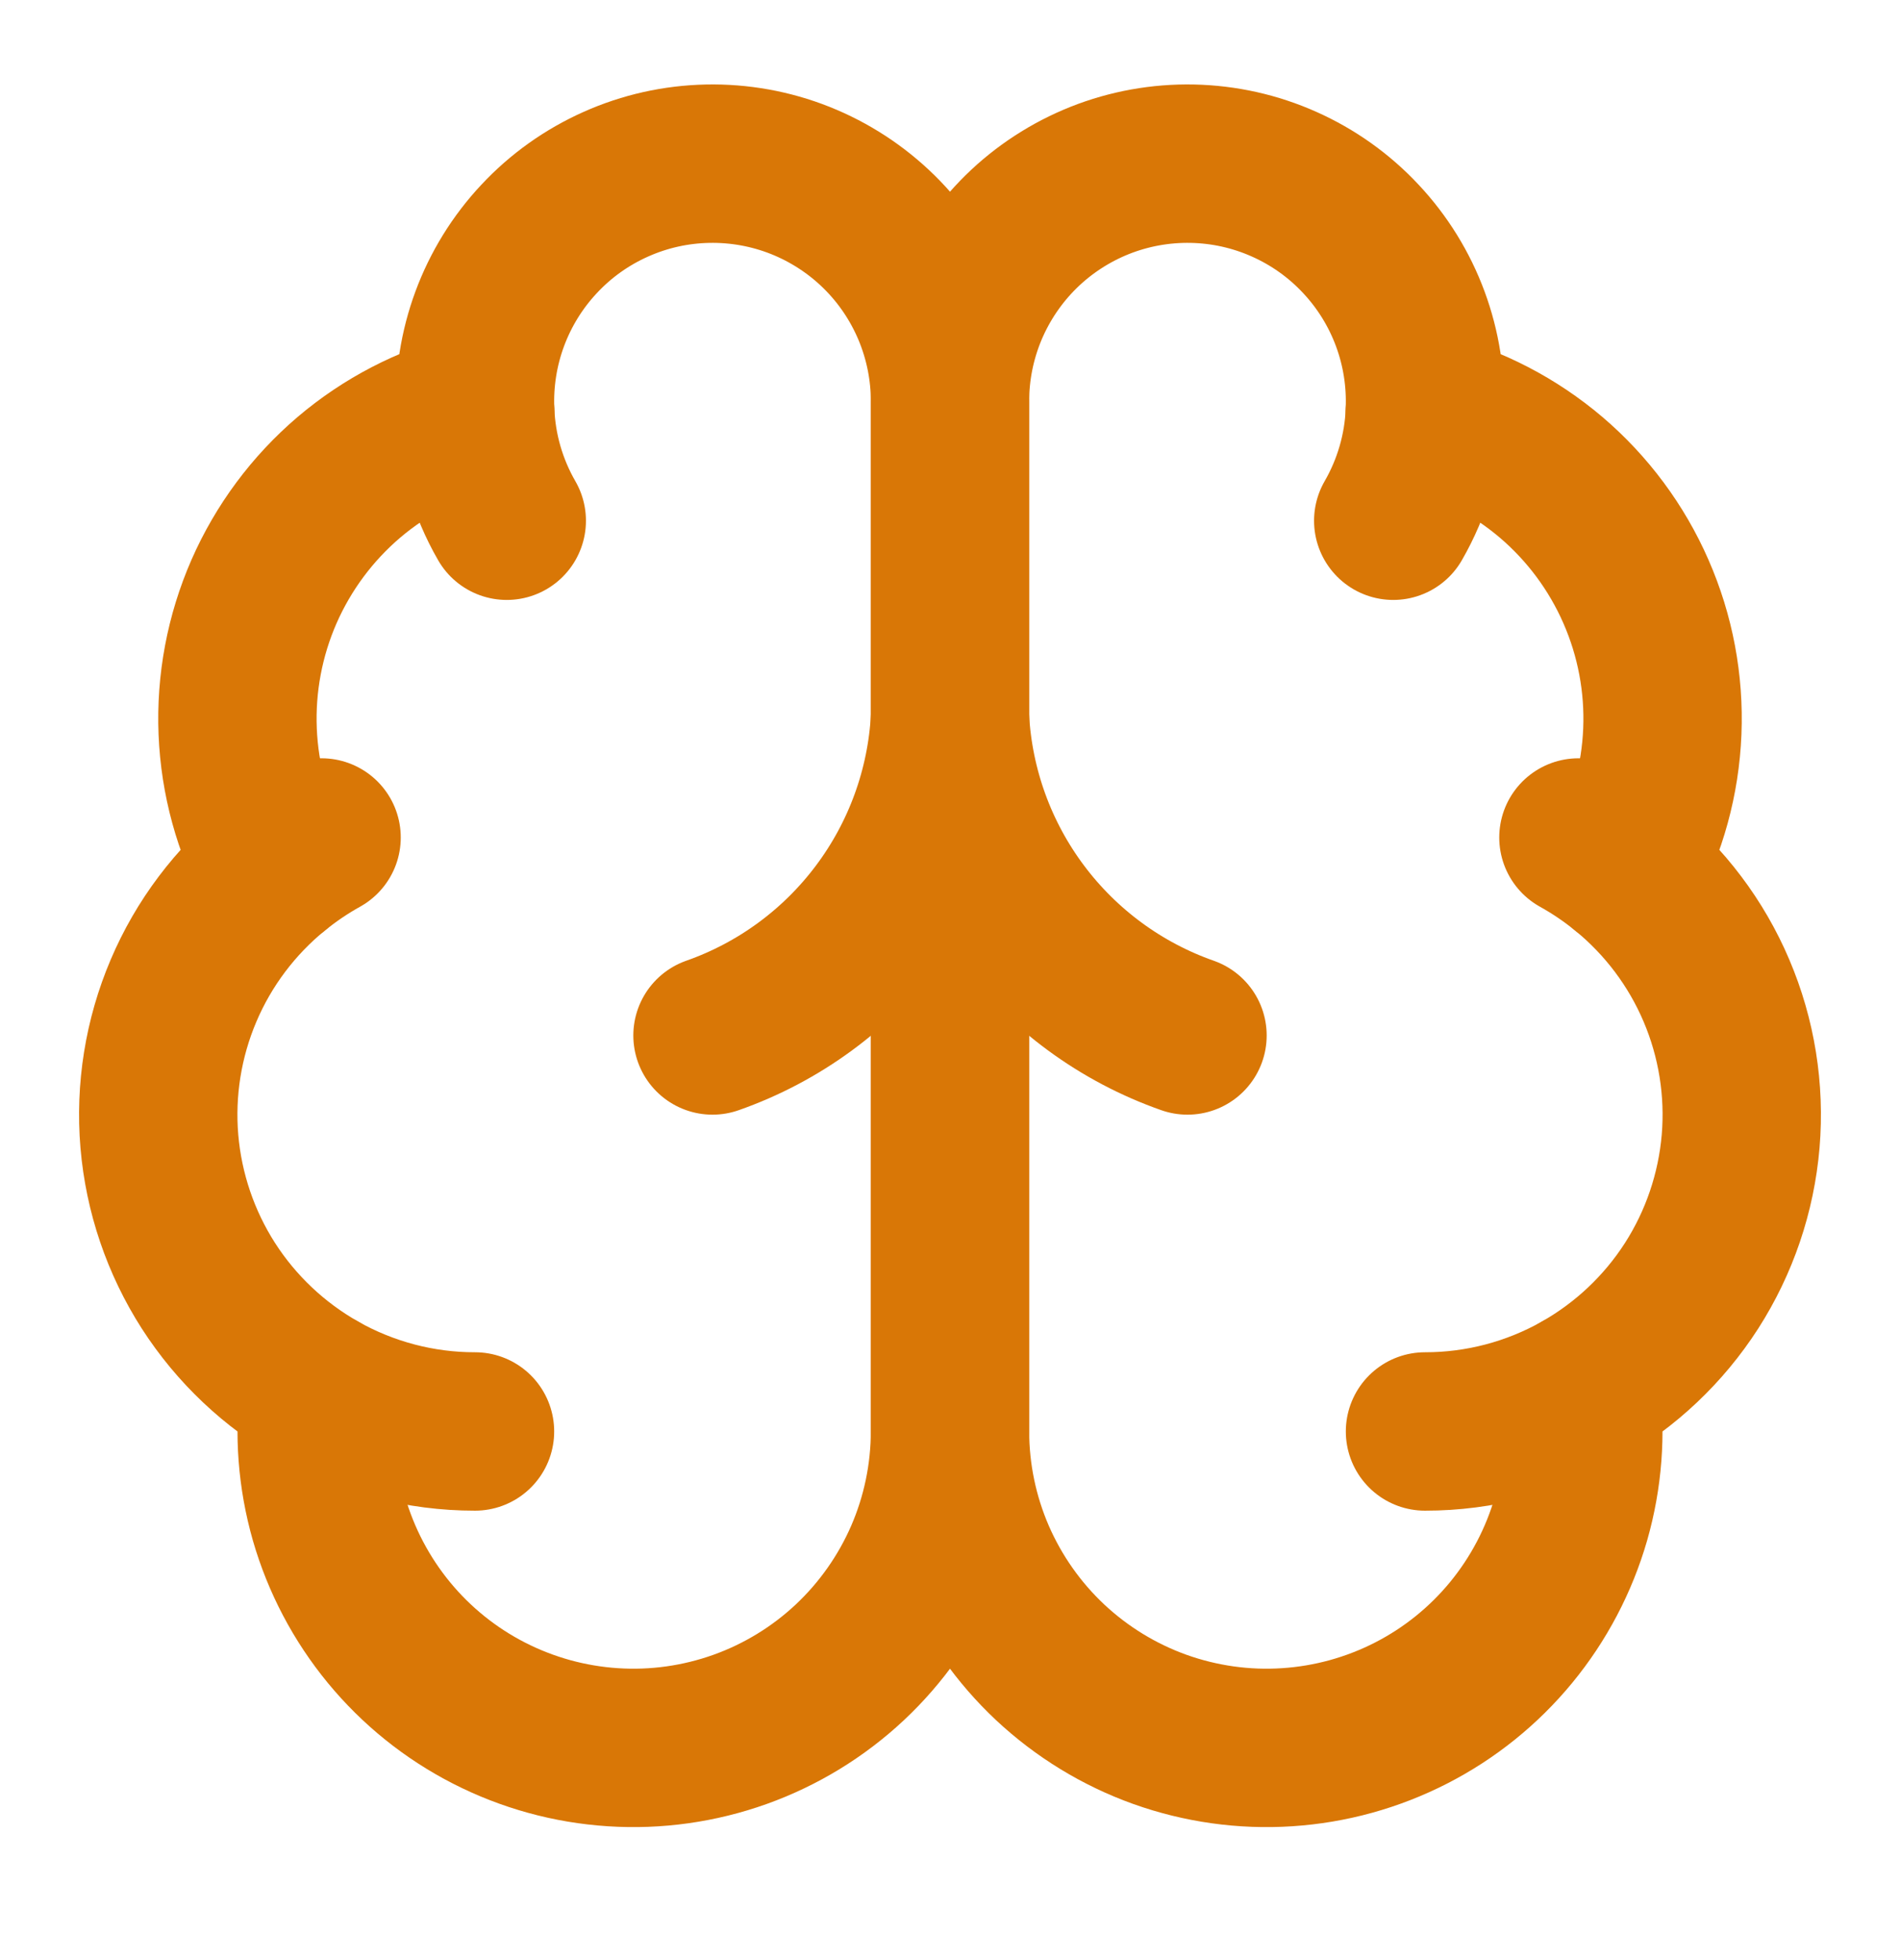
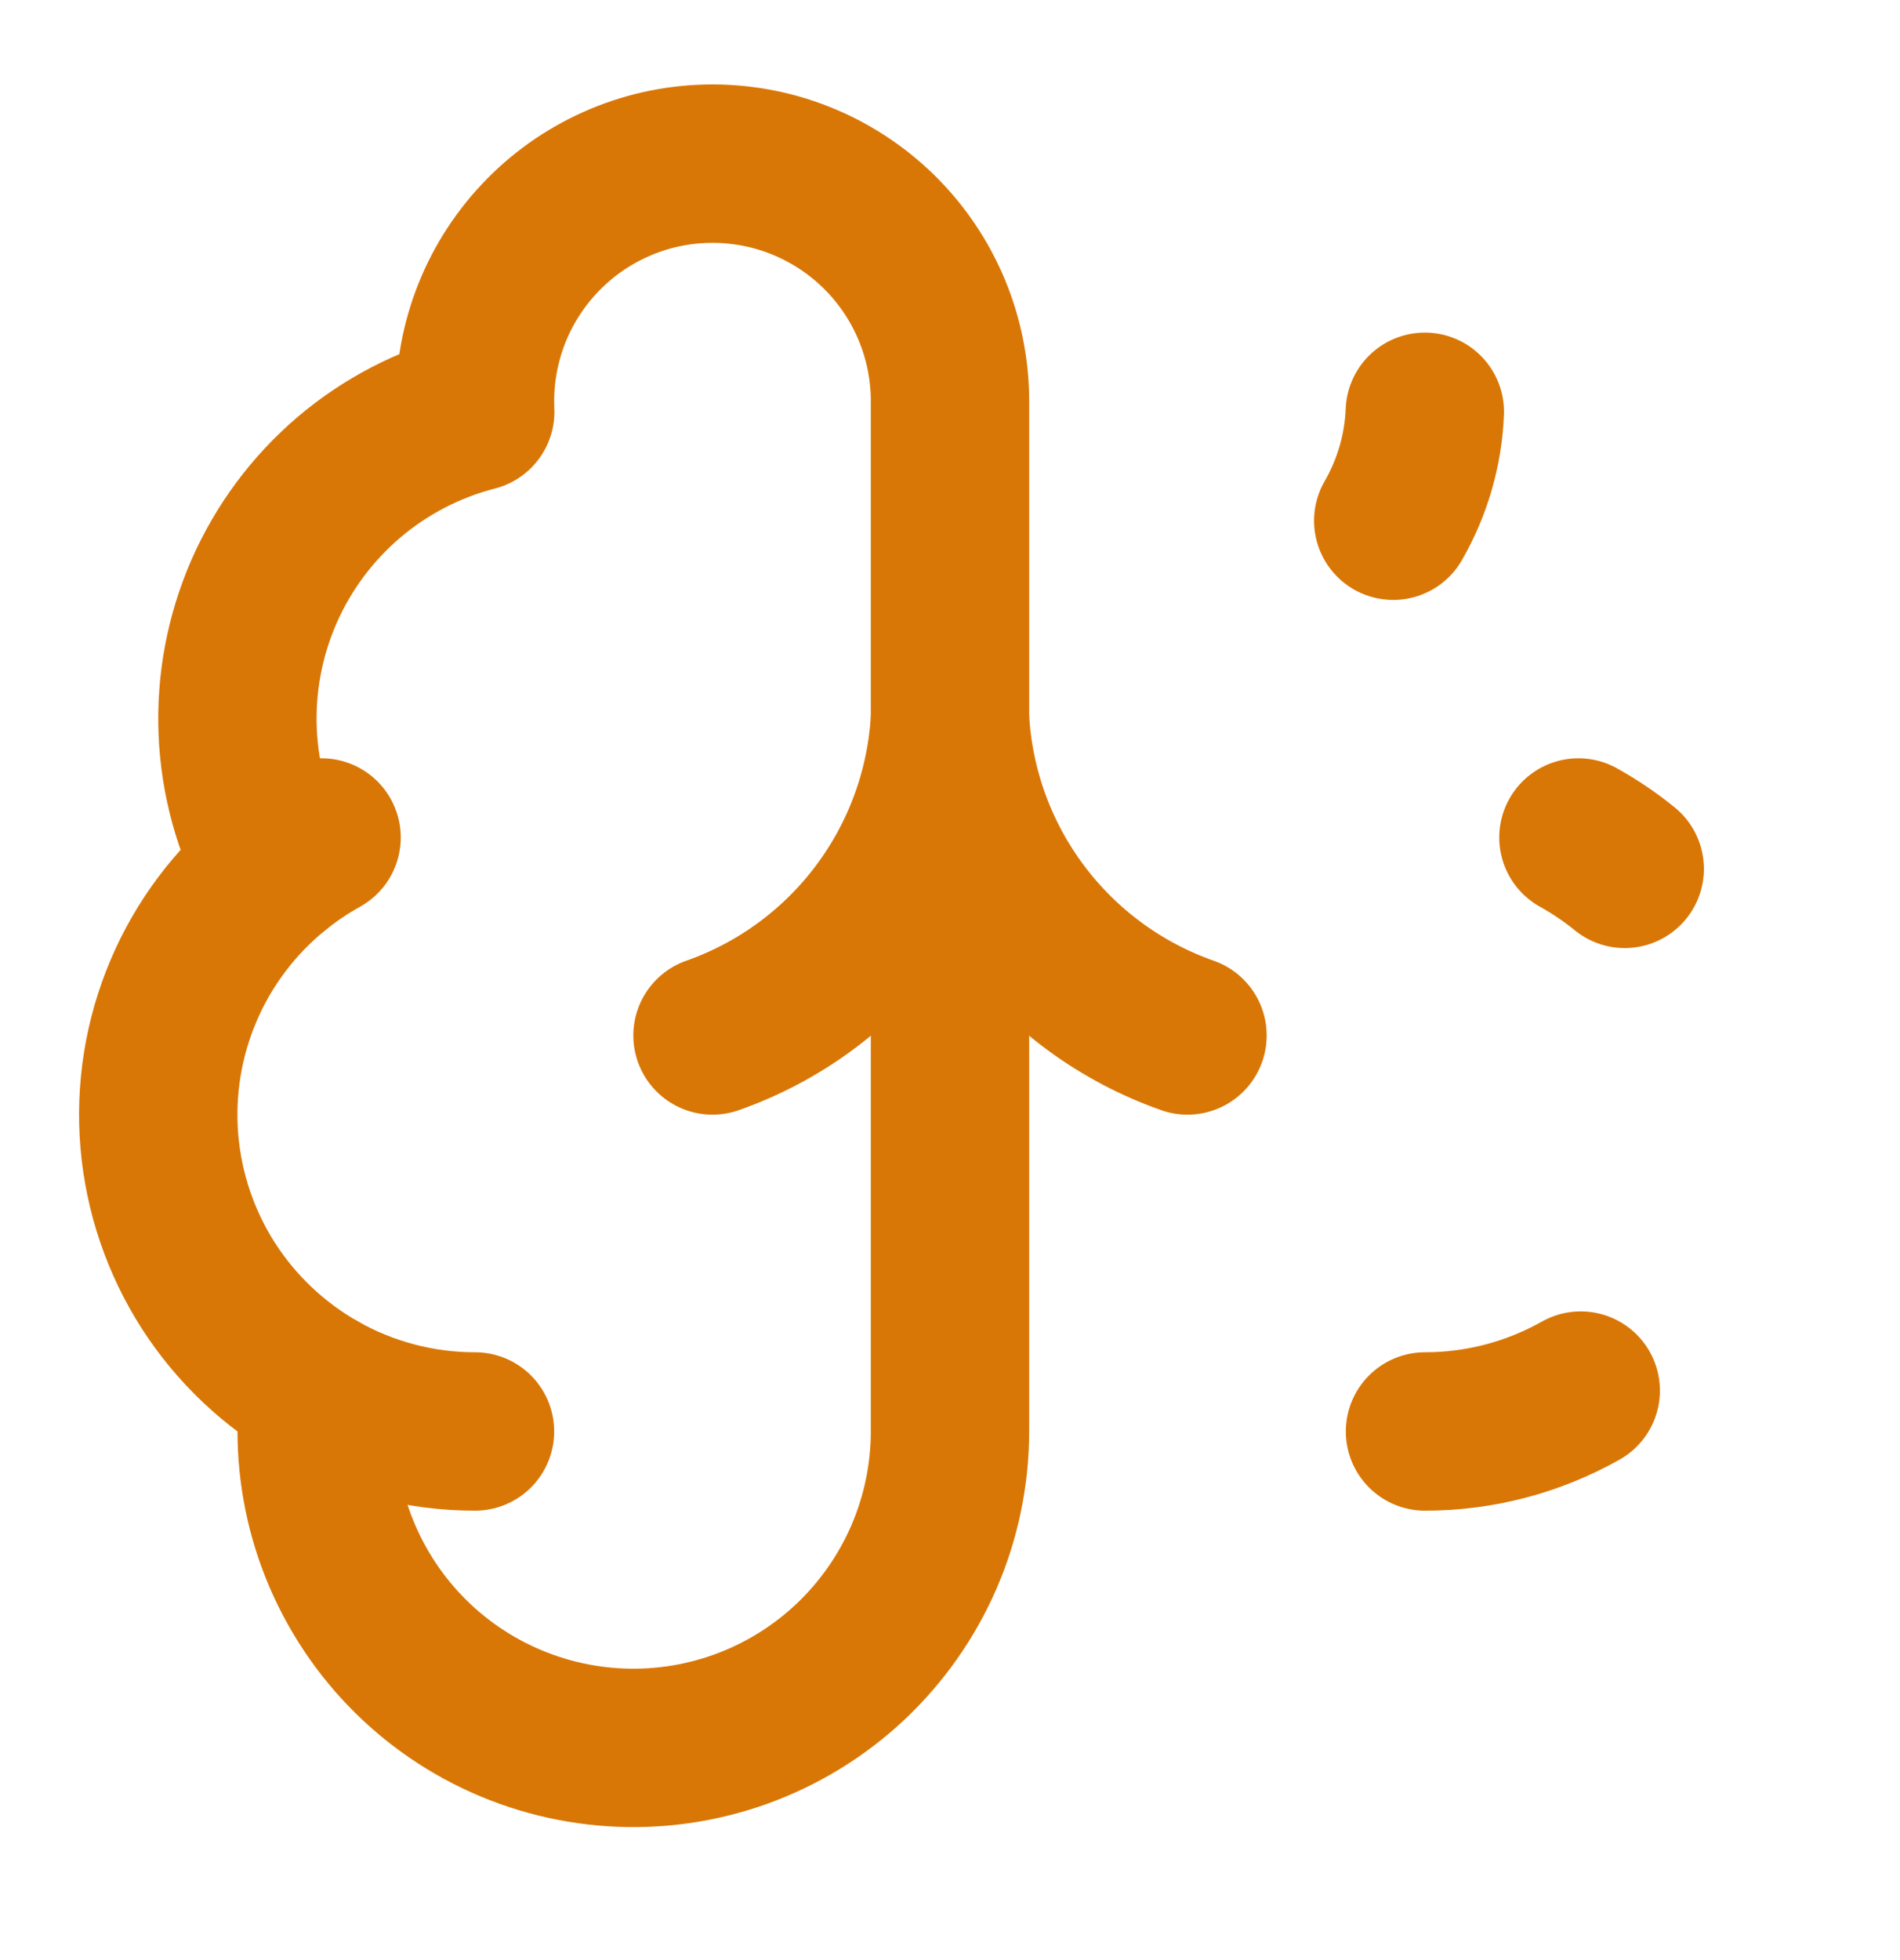
<svg xmlns="http://www.w3.org/2000/svg" width="32" height="33" viewBox="0 0 32 33" fill="none">
  <path d="M16 6.767C16.002 6.233 15.896 5.705 15.691 5.213C15.485 4.721 15.184 4.275 14.803 3.901C14.423 3.528 13.971 3.234 13.476 3.037C12.98 2.84 12.45 2.745 11.917 2.756C11.383 2.767 10.858 2.884 10.371 3.102C9.884 3.319 9.445 3.631 9.081 4.021C8.716 4.41 8.433 4.868 8.248 5.368C8.063 5.868 7.98 6.401 8.004 6.933C7.22 7.135 6.493 7.512 5.876 8.036C5.26 8.561 4.771 9.219 4.446 9.96C4.122 10.701 3.97 11.507 4.003 12.315C4.036 13.124 4.252 13.914 4.636 14.627C3.962 15.175 3.431 15.879 3.091 16.679C2.751 17.478 2.611 18.349 2.684 19.215C2.758 20.081 3.041 20.915 3.51 21.647C3.98 22.378 4.621 22.983 5.377 23.411C5.284 24.134 5.34 24.868 5.541 25.569C5.743 26.269 6.086 26.921 6.549 27.484C7.012 28.047 7.586 28.509 8.235 28.841C8.884 29.173 9.594 29.369 10.321 29.416C11.049 29.464 11.778 29.361 12.464 29.116C13.151 28.87 13.78 28.486 14.312 27.988C14.844 27.489 15.268 26.887 15.559 26.219C15.849 25.55 15.999 24.829 16 24.1V6.767Z" stroke="#D97706" stroke-width="2.667" stroke-linecap="round" stroke-linejoin="round" />
-   <path d="M16 6.767C15.998 6.233 16.104 5.705 16.309 5.213C16.515 4.721 16.817 4.275 17.197 3.901C17.577 3.528 18.029 3.234 18.524 3.037C19.02 2.84 19.55 2.745 20.083 2.756C20.616 2.767 21.142 2.884 21.629 3.102C22.116 3.319 22.555 3.631 22.919 4.021C23.284 4.41 23.567 4.868 23.752 5.368C23.937 5.868 24.02 6.401 23.996 6.933C24.78 7.135 25.507 7.512 26.124 8.036C26.74 8.561 27.229 9.219 27.553 9.96C27.878 10.701 28.03 11.507 27.997 12.315C27.964 13.124 27.748 13.914 27.364 14.627C28.038 15.175 28.569 15.879 28.909 16.679C29.249 17.478 29.389 18.349 29.316 19.215C29.242 20.081 28.959 20.915 28.49 21.647C28.02 22.378 27.379 22.983 26.623 23.411C26.716 24.134 26.66 24.868 26.459 25.569C26.257 26.269 25.914 26.921 25.451 27.484C24.988 28.047 24.414 28.509 23.765 28.841C23.116 29.173 22.406 29.369 21.679 29.416C20.951 29.464 20.222 29.361 19.535 29.116C18.849 28.87 18.221 28.486 17.688 27.988C17.156 27.489 16.732 26.887 16.441 26.219C16.151 25.55 16.001 24.829 16 24.1V6.767Z" stroke="#D97706" stroke-width="2.667" stroke-linecap="round" stroke-linejoin="round" />
  <path d="M20 17.433C18.881 17.04 17.903 16.323 17.191 15.373C16.479 14.424 16.065 13.285 16 12.1C15.935 13.285 15.521 14.424 14.809 15.373C14.097 16.323 13.119 17.04 12 17.433" stroke="#D97706" stroke-width="2.667" stroke-linecap="round" stroke-linejoin="round" />
  <path d="M23.465 8.767C23.788 8.207 23.971 7.578 23.997 6.933" stroke="#D97706" stroke-width="2.667" stroke-linecap="round" stroke-linejoin="round" />
-   <path d="M8.004 6.933C8.03 7.578 8.212 8.207 8.535 8.767" stroke="#D97706" stroke-width="2.667" stroke-linecap="round" stroke-linejoin="round" />
  <path d="M4.636 14.628C4.88 14.429 5.141 14.253 5.416 14.1" stroke="#D97706" stroke-width="2.667" stroke-linecap="round" stroke-linejoin="round" />
  <path d="M26.584 14.1C26.859 14.253 27.12 14.429 27.364 14.628" stroke="#D97706" stroke-width="2.667" stroke-linecap="round" stroke-linejoin="round" />
  <path d="M8 24.1C7.081 24.101 6.178 23.863 5.377 23.412" stroke="#D97706" stroke-width="2.667" stroke-linecap="round" stroke-linejoin="round" />
  <path d="M26.623 23.412C25.822 23.863 24.919 24.101 24 24.1" stroke="#D97706" stroke-width="2.667" stroke-linecap="round" stroke-linejoin="round" />
</svg>